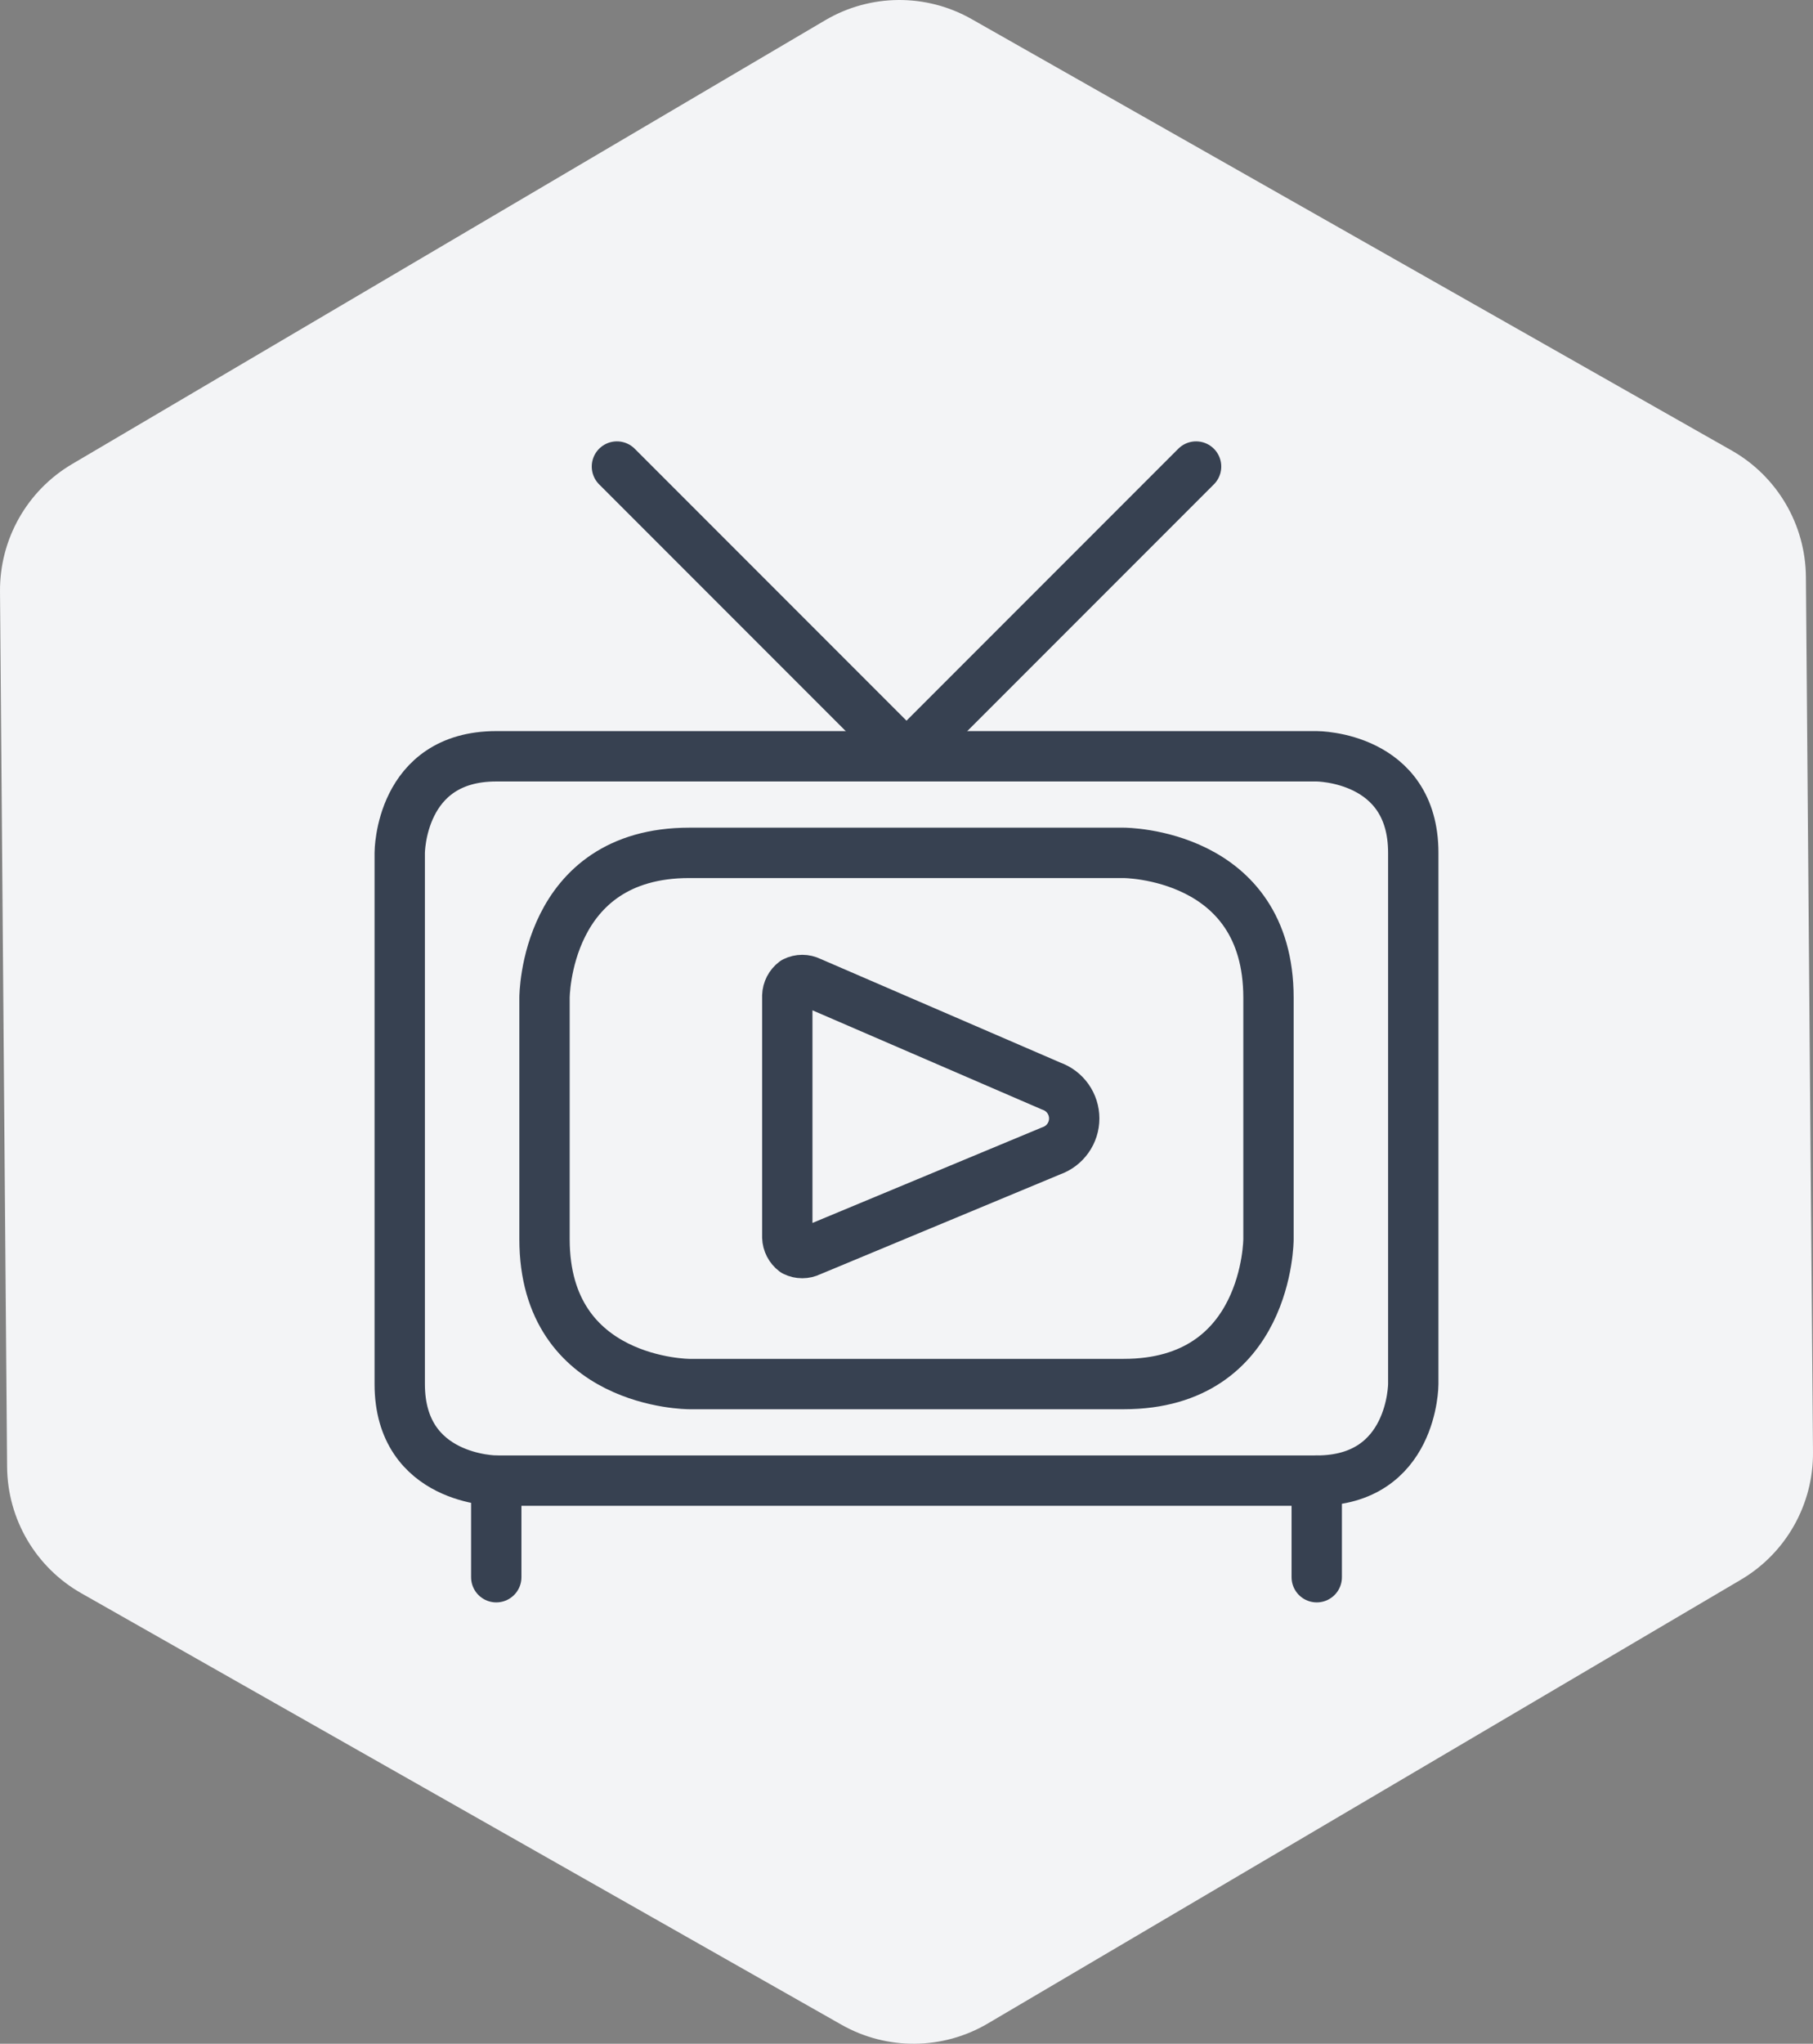
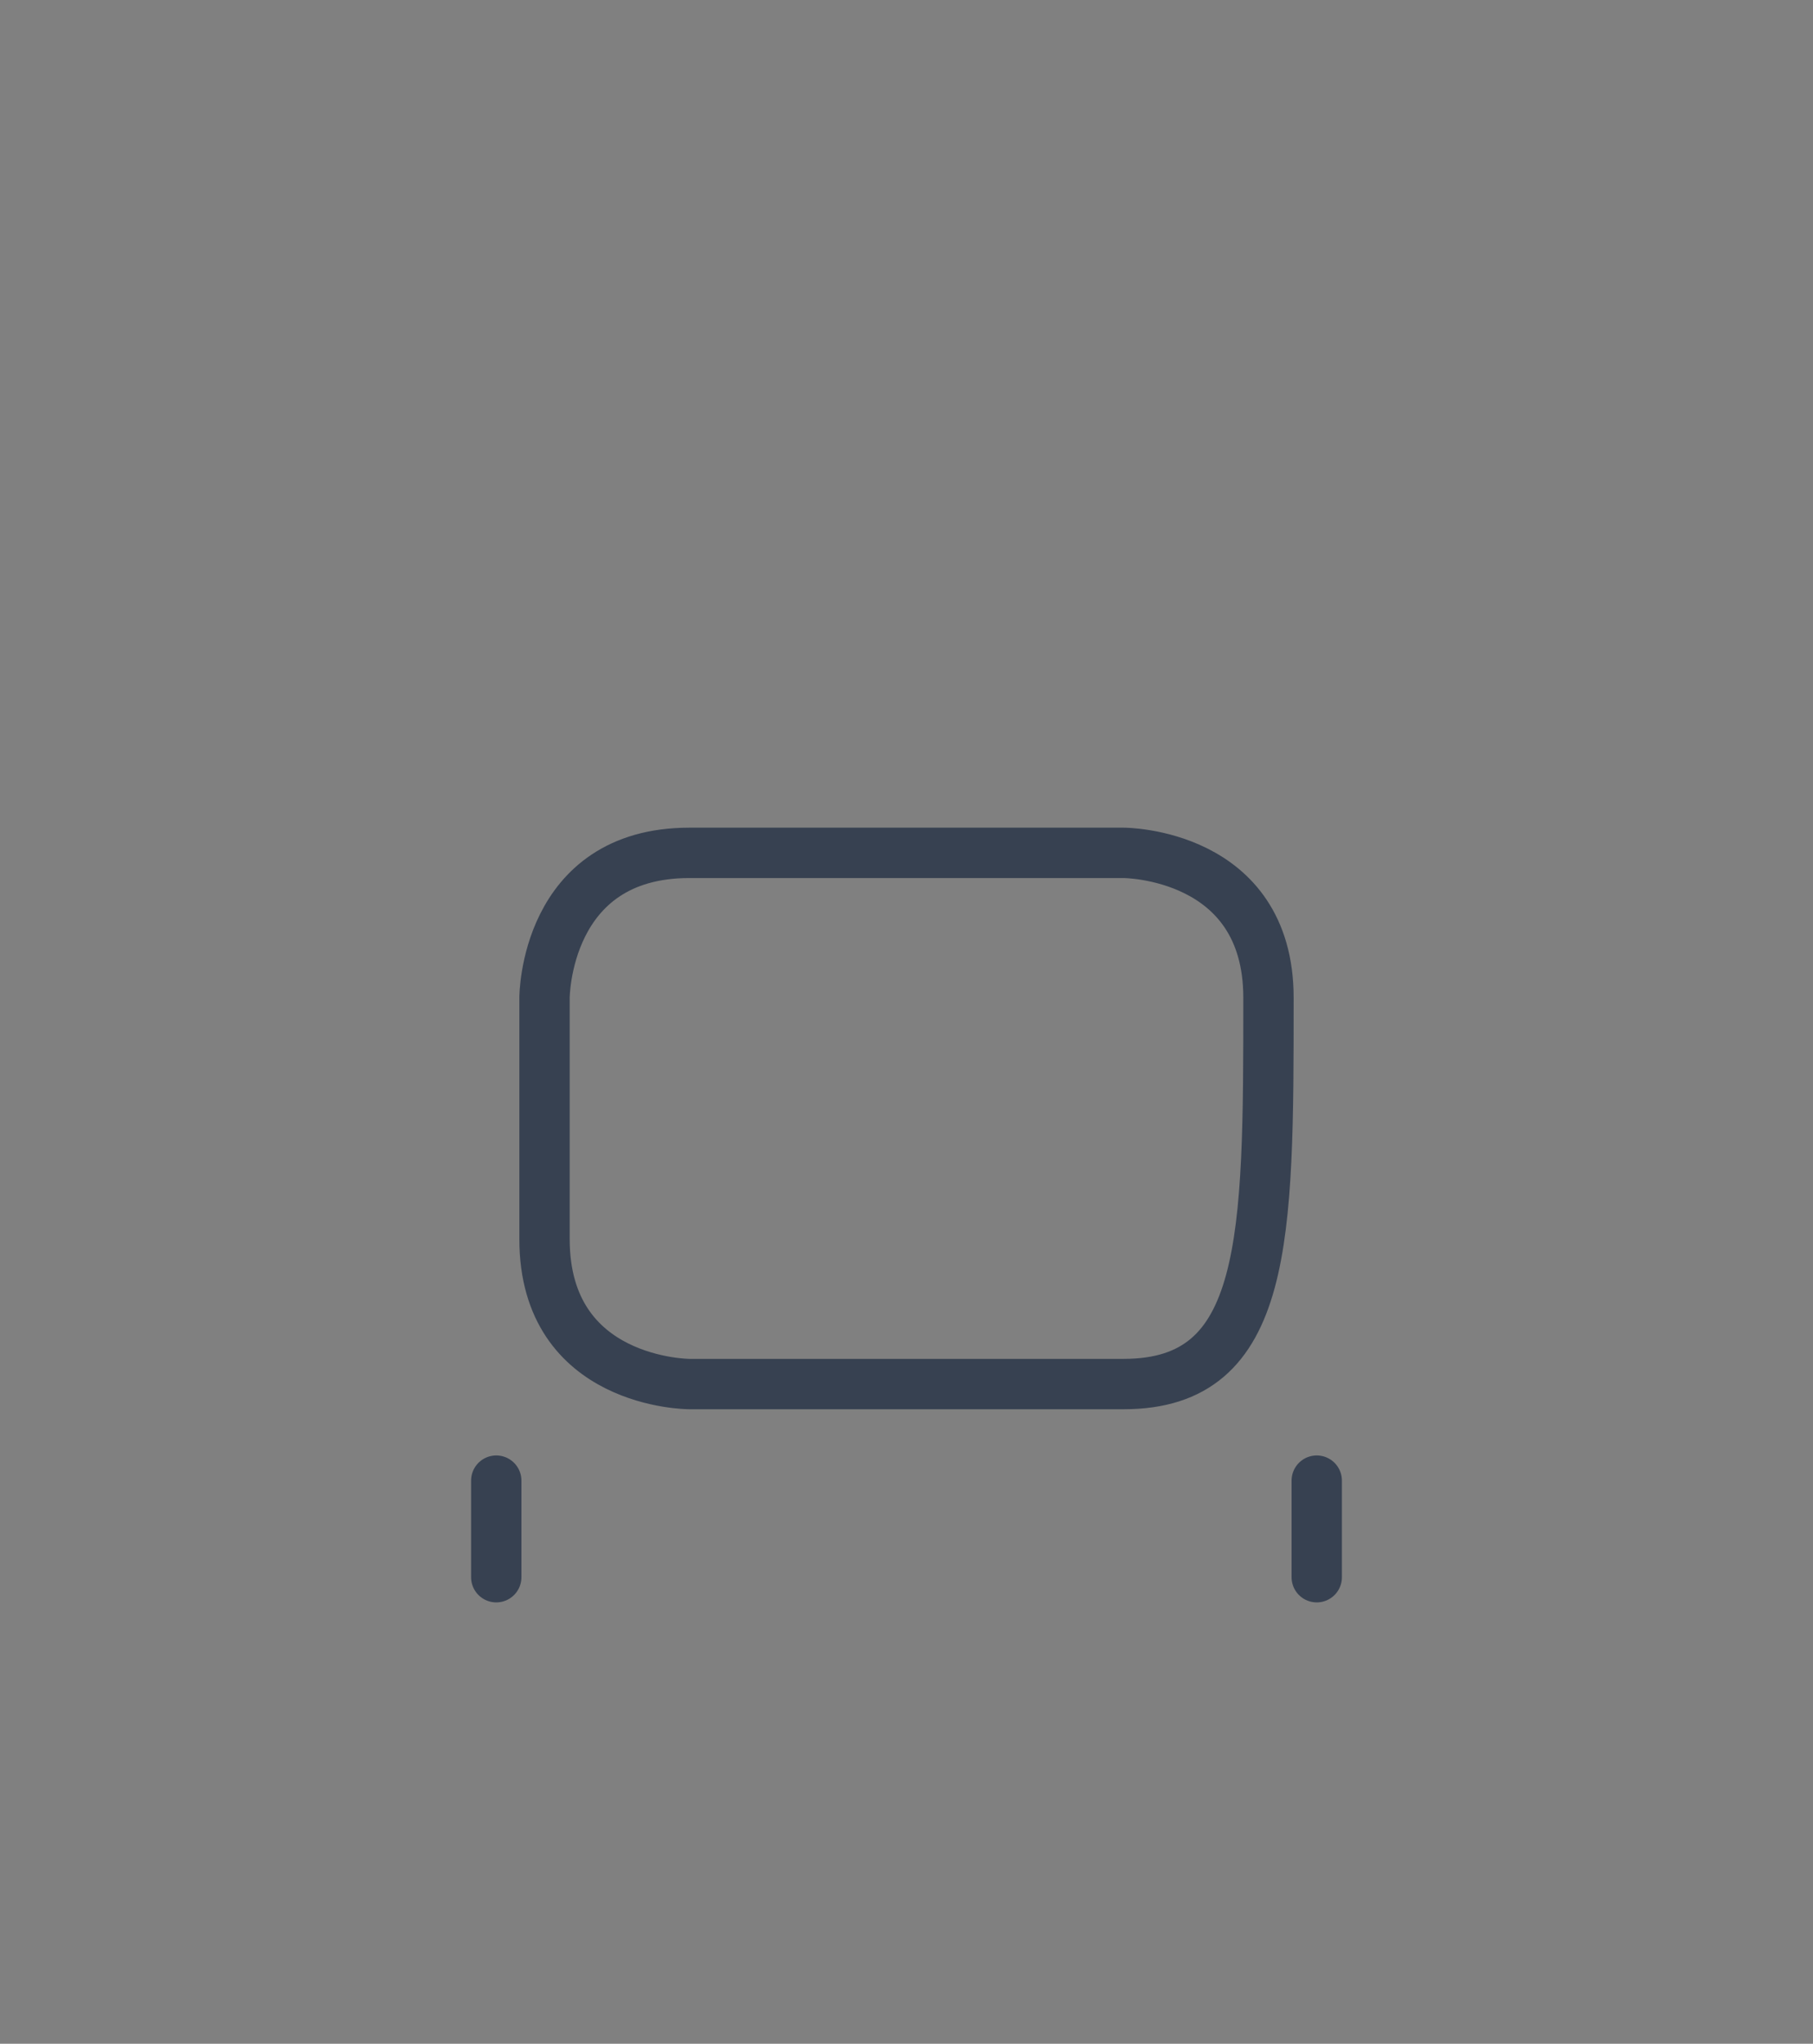
<svg xmlns="http://www.w3.org/2000/svg" width="300" height="338" viewBox="0 0 300 338" fill="none">
  <rect x="0" y="0" width="300" height="338" fill="#808080" stroke="none" />
-   <path d="M136.55 3.347C144.006 -1.044 153.237 -1.119 160.764 3.151L286.549 74.51C294.076 78.78 298.756 86.747 298.826 95.409L299.999 240.163C300.069 248.825 295.519 256.866 288.062 261.258L163.45 334.653C155.994 339.044 146.763 339.119 139.236 334.849L13.451 263.49C5.924 259.22 1.244 251.253 1.174 242.591L0.001 97.837C-0.069 89.175 4.481 81.133 11.938 76.742L136.55 3.347Z" fill="#F3F4F6" />
-   <path d="M82.117 125.076H217.883C217.883 125.076 233.856 125.076 233.856 141.048V228.897C233.856 228.897 233.856 244.869 217.883 244.869H82.117C82.117 244.869 66.144 244.869 66.144 228.897V141.048C66.144 141.048 66.144 125.076 82.117 125.076Z" stroke="#374151" stroke-width="8.33" stroke-linecap="round" stroke-linejoin="round" />
  <path d="M82.117 244.869V260.842" stroke="#374151" stroke-width="8.33" stroke-linecap="round" stroke-linejoin="round" />
  <path d="M217.883 244.869V260.842" stroke="#374151" stroke-width="8.33" stroke-linecap="round" stroke-linejoin="round" />
-   <path d="M102.083 77.158L150 125.076L197.918 77.158" stroke="#374151" stroke-width="8.33" stroke-linecap="round" stroke-linejoin="round" />
-   <path d="M114.062 141.048H185.938C185.938 141.048 209.897 141.048 209.897 165.007V204.938C209.897 204.938 209.897 228.897 185.938 228.897H114.062C114.062 228.897 90.103 228.897 90.103 204.938V165.007C90.103 165.007 90.103 141.048 114.062 141.048Z" stroke="#374151" stroke-width="8.33" stroke-linecap="round" stroke-linejoin="round" />
-   <path d="M173.959 190.323C175.068 189.935 176.028 189.211 176.708 188.252C177.388 187.294 177.753 186.148 177.753 184.973C177.753 183.798 177.388 182.652 176.708 181.693C176.028 180.734 175.068 180.011 173.959 179.622L134.027 162.372C133.63 162.175 133.193 162.072 132.75 162.072C132.306 162.072 131.869 162.175 131.472 162.372C131.113 162.644 130.819 162.994 130.611 163.394C130.404 163.795 130.289 164.237 130.274 164.688V204.619C130.289 205.07 130.404 205.511 130.611 205.912C130.819 206.313 131.113 206.662 131.472 206.935C131.869 207.132 132.306 207.234 132.75 207.234C133.193 207.234 133.63 207.132 134.027 206.935L173.959 190.323Z" stroke="#374151" stroke-width="8.33" stroke-linecap="round" stroke-linejoin="round" />
+   <path d="M114.062 141.048H185.938C185.938 141.048 209.897 141.048 209.897 165.007C209.897 204.938 209.897 228.897 185.938 228.897H114.062C114.062 228.897 90.103 228.897 90.103 204.938V165.007C90.103 165.007 90.103 141.048 114.062 141.048Z" stroke="#374151" stroke-width="8.33" stroke-linecap="round" stroke-linejoin="round" />
</svg>